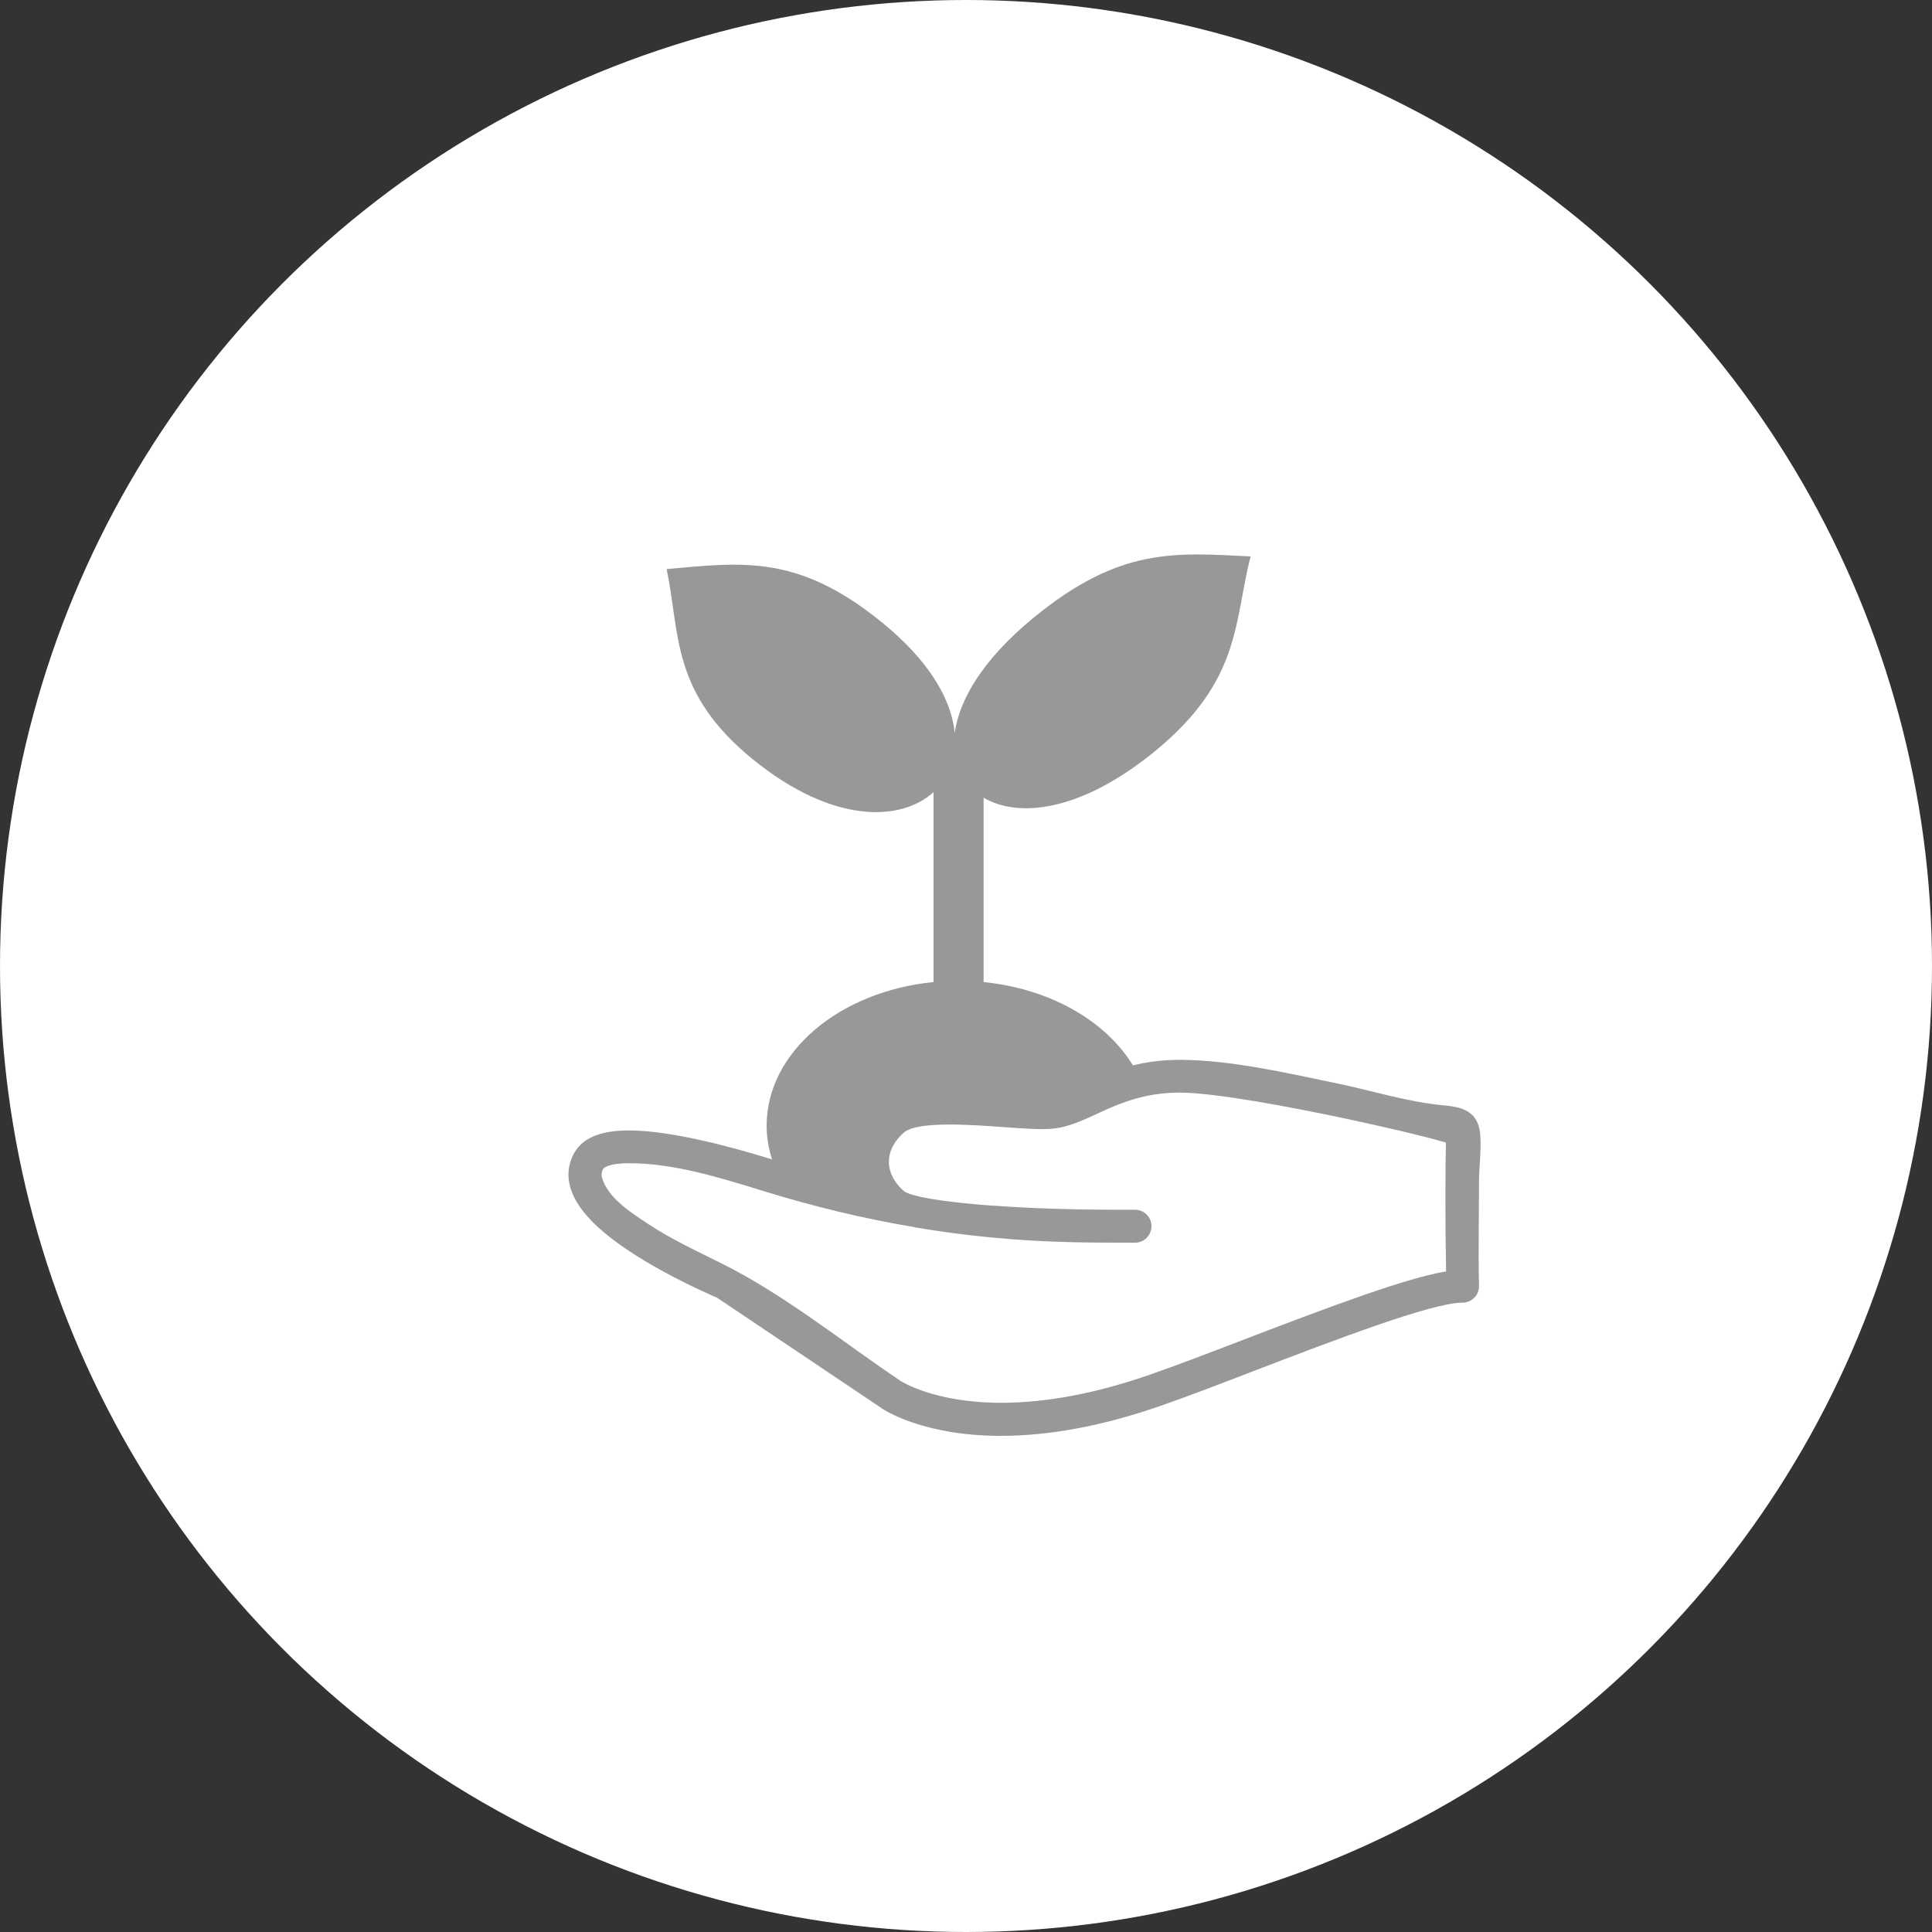
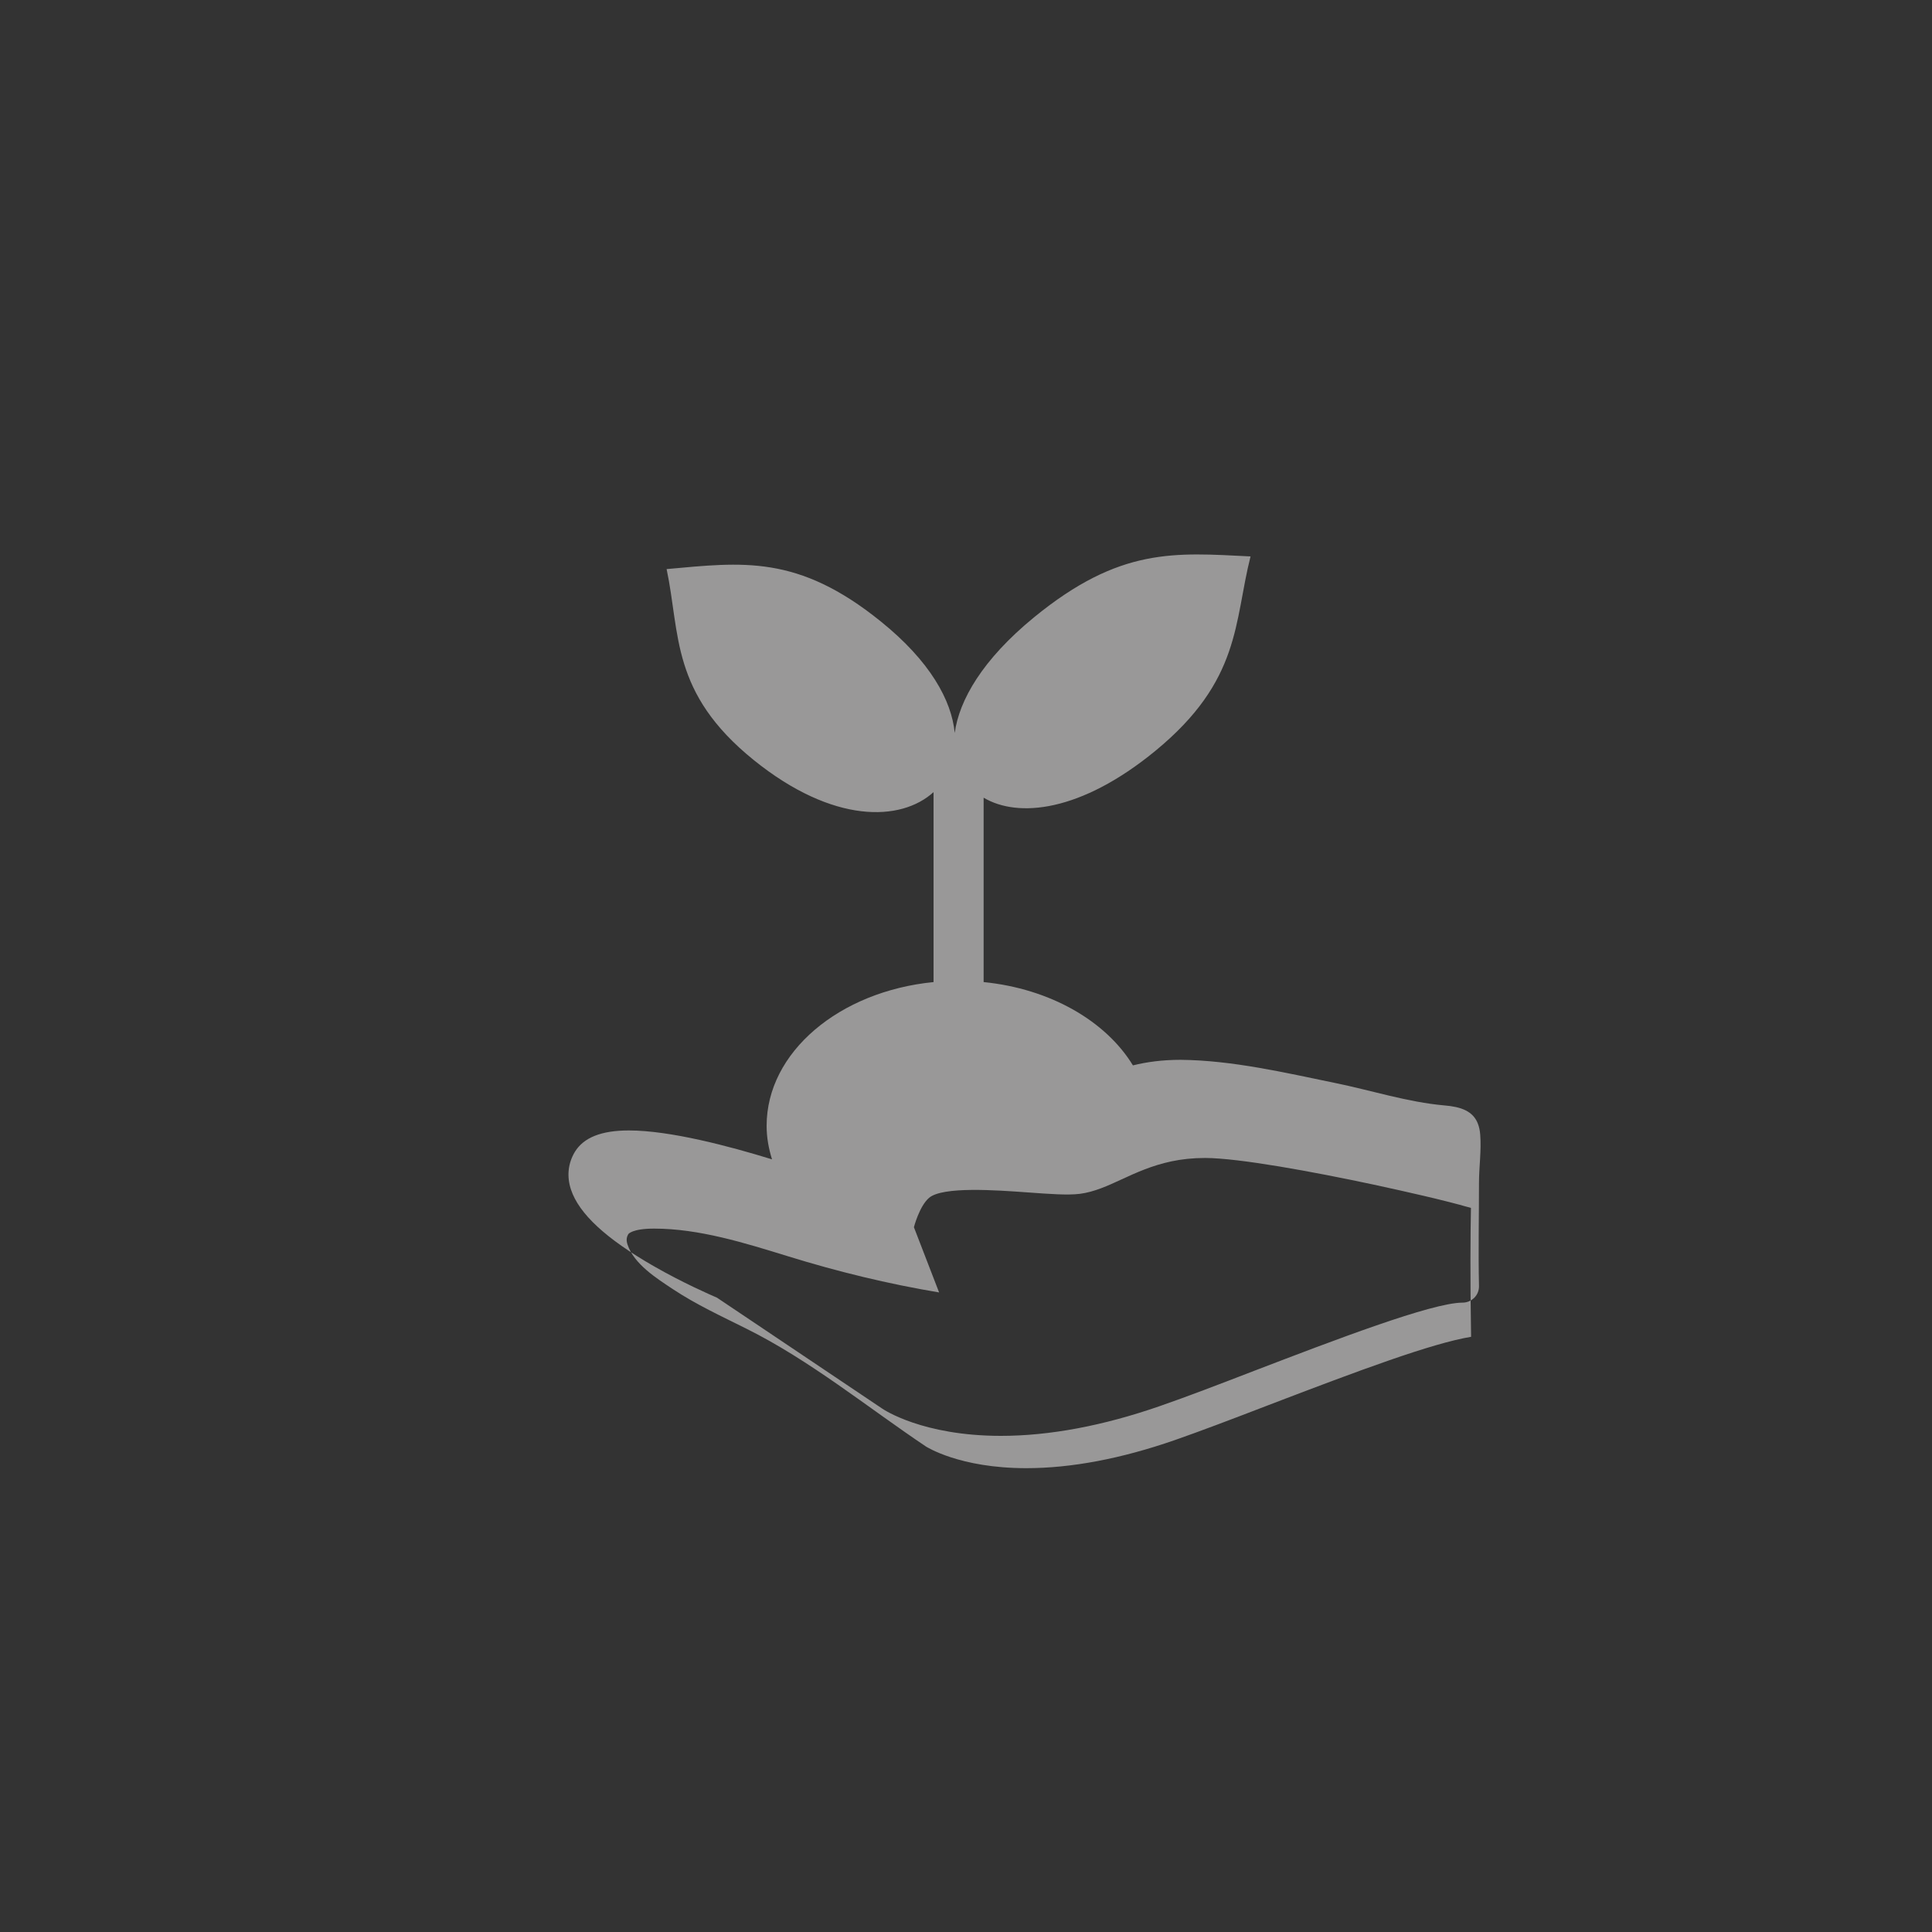
<svg xmlns="http://www.w3.org/2000/svg" id="_レイヤー_2" viewBox="0 0 125 125">
  <rect x="0" y="0" width="125" height="125" fill="#333333" stroke="none" />
  <defs>
    <style>.cls-1{fill:#fff;}.cls-2{fill:#999898;}</style>
  </defs>
-   <circle class="cls-1" cx="62.5" cy="62.5" r="62.5" />
-   <path class="cls-2" d="m95.63,72.73c-.31-.84-1.09-1.12-2.18-1.21-2.37-.21-4.72-.97-7.06-1.45-3.26-.67-6.66-1.47-10.01-1.5-1.18,0-2.19.14-3.08.36-1.75-2.87-5.35-4.96-9.66-5.39v-11.93c2.22,1.32,6.27.94,11.1-3.02,5.57-4.57,5.09-8.34,6.17-12.59-4.89-.24-8.44-.62-14.02,3.95-3.33,2.73-4.83,5.35-5.12,7.47-.2-2.1-1.59-4.64-4.78-7.21-5.38-4.35-8.96-3.83-13.86-3.39.89,4.21.25,8,5.63,12.35,5.15,4.16,9.54,3.99,11.64,2.08v12.29c-6.09.6-10.8,4.53-10.8,9.3,0,.75.13,1.47.35,2.17-2.79-.86-6.61-1.87-9.26-1.87-1.79,0-2.93.46-3.5,1.39-.44.74-.53,1.58-.25,2.43.52,1.57,2.26,3.18,5.34,4.95,1.9,1.09,3.67,1.86,4.11,2.05l10.68,7.17c.1.07,2.62,1.77,7.69,1.77,3.14,0,6.61-.65,10.29-1.93,1.68-.58,3.82-1.4,6.1-2.28,5.12-1.96,11.49-4.41,13.48-4.41.29,0,.56-.12.76-.32.2-.2.31-.48.3-.77-.05-2.22,0-4.44,0-6.66,0-1.04.16-2.07.08-3.11-.02-.27-.07-.51-.15-.71Zm-36.5,6.67c3.37.57,6.78.9,10.28.97,1.19.03,2.26.03,3.1.03.35,0,.66,0,.93,0,.59,0,1.06-.48,1.06-1.07,0-.59-.48-1.06-1.07-1.06-.44,0-.87,0-1.3,0-1.78,0-3.44-.04-4.95-.1-1.15-.05-2.22-.11-3.18-.18-1.24-.09-2.3-.21-3.16-.33-.92-.13-1.59-.28-2-.42-.15-.06-.28-.11-.35-.17-.63-.54-.98-1.22-.98-1.9s.35-1.36.98-1.9c.88-.75,4.33-.5,6.4-.35,1.38.1,2.57.19,3.36.09.93-.12,1.8-.52,2.71-.94.93-.43,1.94-.89,3.21-1.16.66-.14,1.38-.22,2.19-.22,2.18.01,6.89.87,10.92,1.73,1.13.24,2.21.49,3.17.71,1.24.29,2.26.55,2.91.74.02,0,.03,0,.05.01.05.01.09.03.14.04-.03,1.57-.06,4.48.01,8.34-2.57.43-7.18,2.15-13.16,4.44-2.26.87-4.39,1.68-6.03,2.25-3.46,1.2-6.68,1.81-9.59,1.81-4.34,0-6.46-1.39-6.49-1.4-3.8-2.55-7.52-5.59-11.63-7.63-1.62-.81-3.23-1.55-4.74-2.55-1.04-.69-2.52-1.62-2.94-2.89-.11-.33-.03-.53.05-.67,0,0,.23-.36,1.67-.36,2.91,0,5.87.93,8.63,1.78,3.26,1.01,6.52,1.8,9.81,2.35Z" />
+   <path class="cls-2" d="m95.63,72.73c-.31-.84-1.09-1.12-2.18-1.21-2.37-.21-4.72-.97-7.06-1.45-3.26-.67-6.66-1.47-10.01-1.5-1.18,0-2.19.14-3.08.36-1.75-2.87-5.35-4.96-9.66-5.39v-11.93c2.22,1.32,6.27.94,11.1-3.02,5.57-4.57,5.09-8.34,6.17-12.59-4.89-.24-8.44-.62-14.02,3.95-3.33,2.73-4.83,5.35-5.12,7.47-.2-2.1-1.59-4.64-4.78-7.21-5.38-4.35-8.96-3.83-13.86-3.39.89,4.21.25,8,5.63,12.35,5.15,4.16,9.54,3.99,11.64,2.08v12.29c-6.09.6-10.8,4.53-10.8,9.3,0,.75.13,1.47.35,2.17-2.79-.86-6.61-1.87-9.26-1.87-1.79,0-2.93.46-3.5,1.39-.44.74-.53,1.58-.25,2.43.52,1.57,2.26,3.18,5.34,4.95,1.9,1.09,3.67,1.86,4.11,2.05l10.68,7.17c.1.07,2.62,1.77,7.69,1.77,3.14,0,6.61-.65,10.29-1.93,1.68-.58,3.82-1.4,6.1-2.28,5.12-1.96,11.49-4.41,13.48-4.41.29,0,.56-.12.76-.32.2-.2.31-.48.3-.77-.05-2.22,0-4.44,0-6.66,0-1.04.16-2.07.08-3.11-.02-.27-.07-.51-.15-.71Zm-36.5,6.67s.35-1.36.98-1.9c.88-.75,4.33-.5,6.4-.35,1.38.1,2.57.19,3.36.09.93-.12,1.8-.52,2.71-.94.93-.43,1.94-.89,3.21-1.16.66-.14,1.38-.22,2.19-.22,2.18.01,6.89.87,10.92,1.73,1.13.24,2.21.49,3.17.71,1.24.29,2.26.55,2.91.74.02,0,.03,0,.05.01.05.01.09.03.14.04-.03,1.57-.06,4.48.01,8.34-2.57.43-7.18,2.15-13.16,4.44-2.26.87-4.39,1.68-6.03,2.25-3.46,1.2-6.68,1.81-9.59,1.81-4.34,0-6.46-1.39-6.49-1.4-3.8-2.55-7.52-5.59-11.63-7.63-1.62-.81-3.23-1.55-4.74-2.55-1.04-.69-2.52-1.62-2.94-2.89-.11-.33-.03-.53.05-.67,0,0,.23-.36,1.67-.36,2.91,0,5.87.93,8.63,1.78,3.26,1.01,6.52,1.8,9.81,2.35Z" />
</svg>